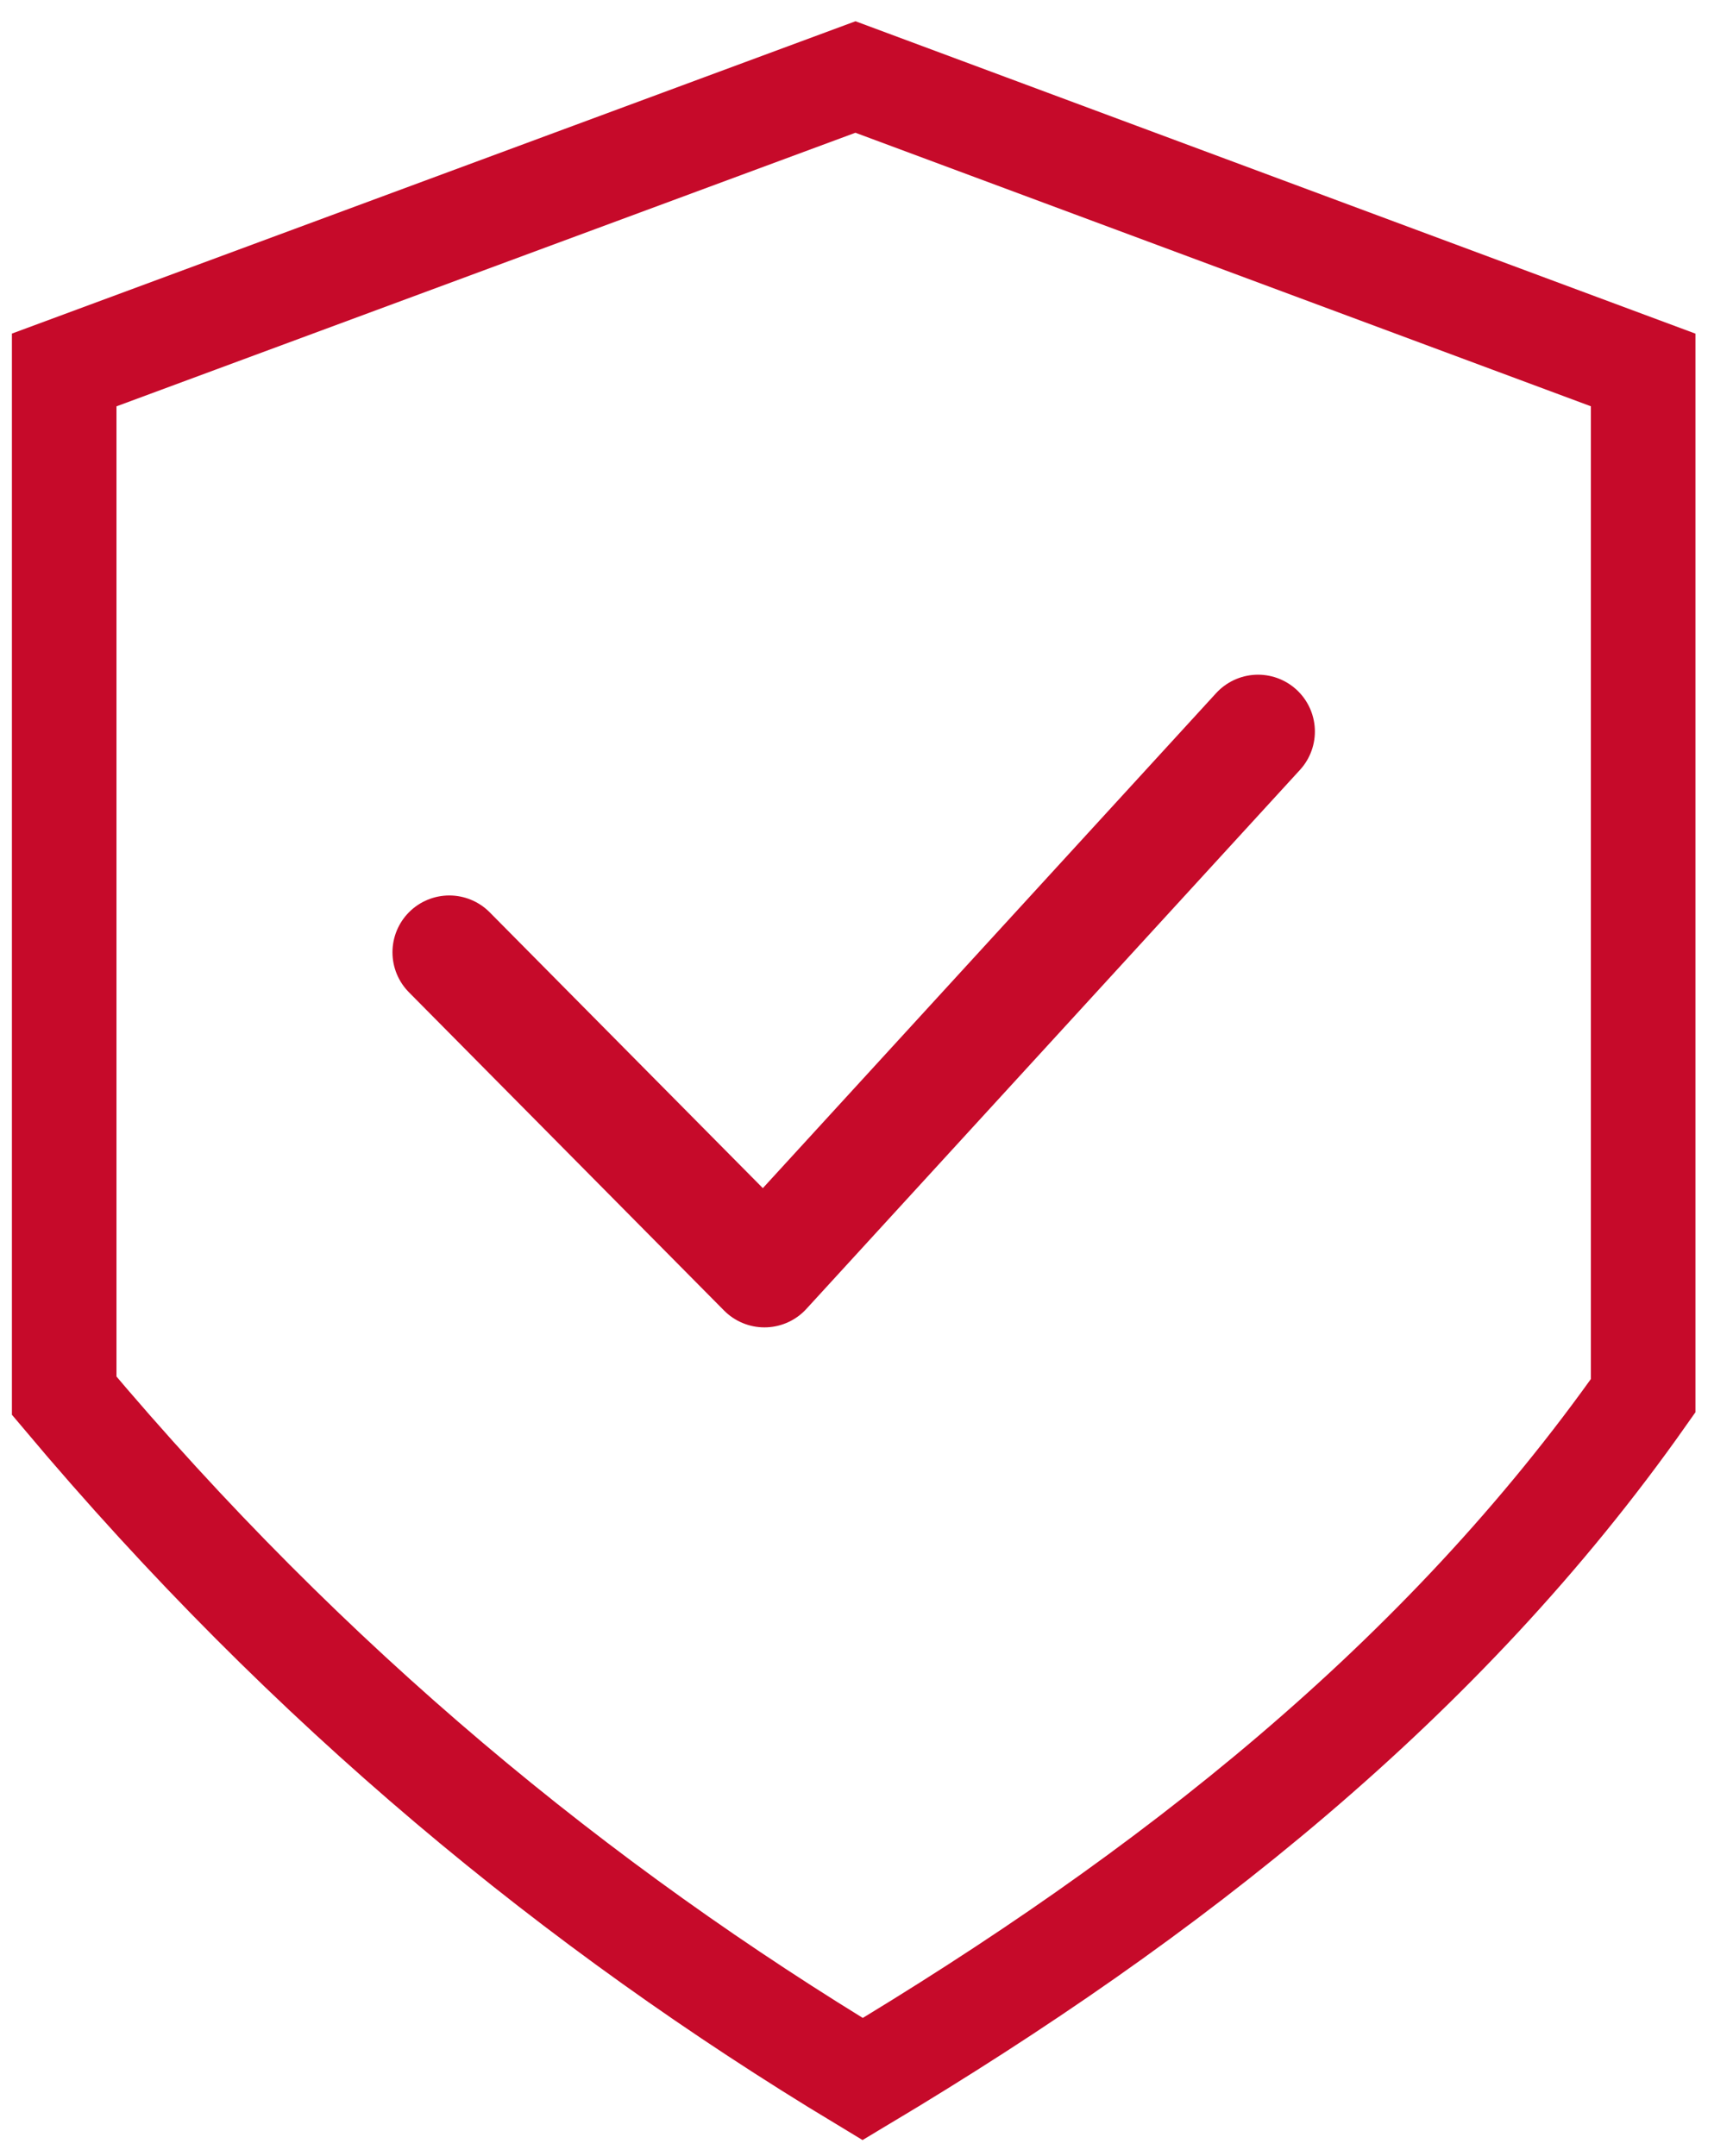
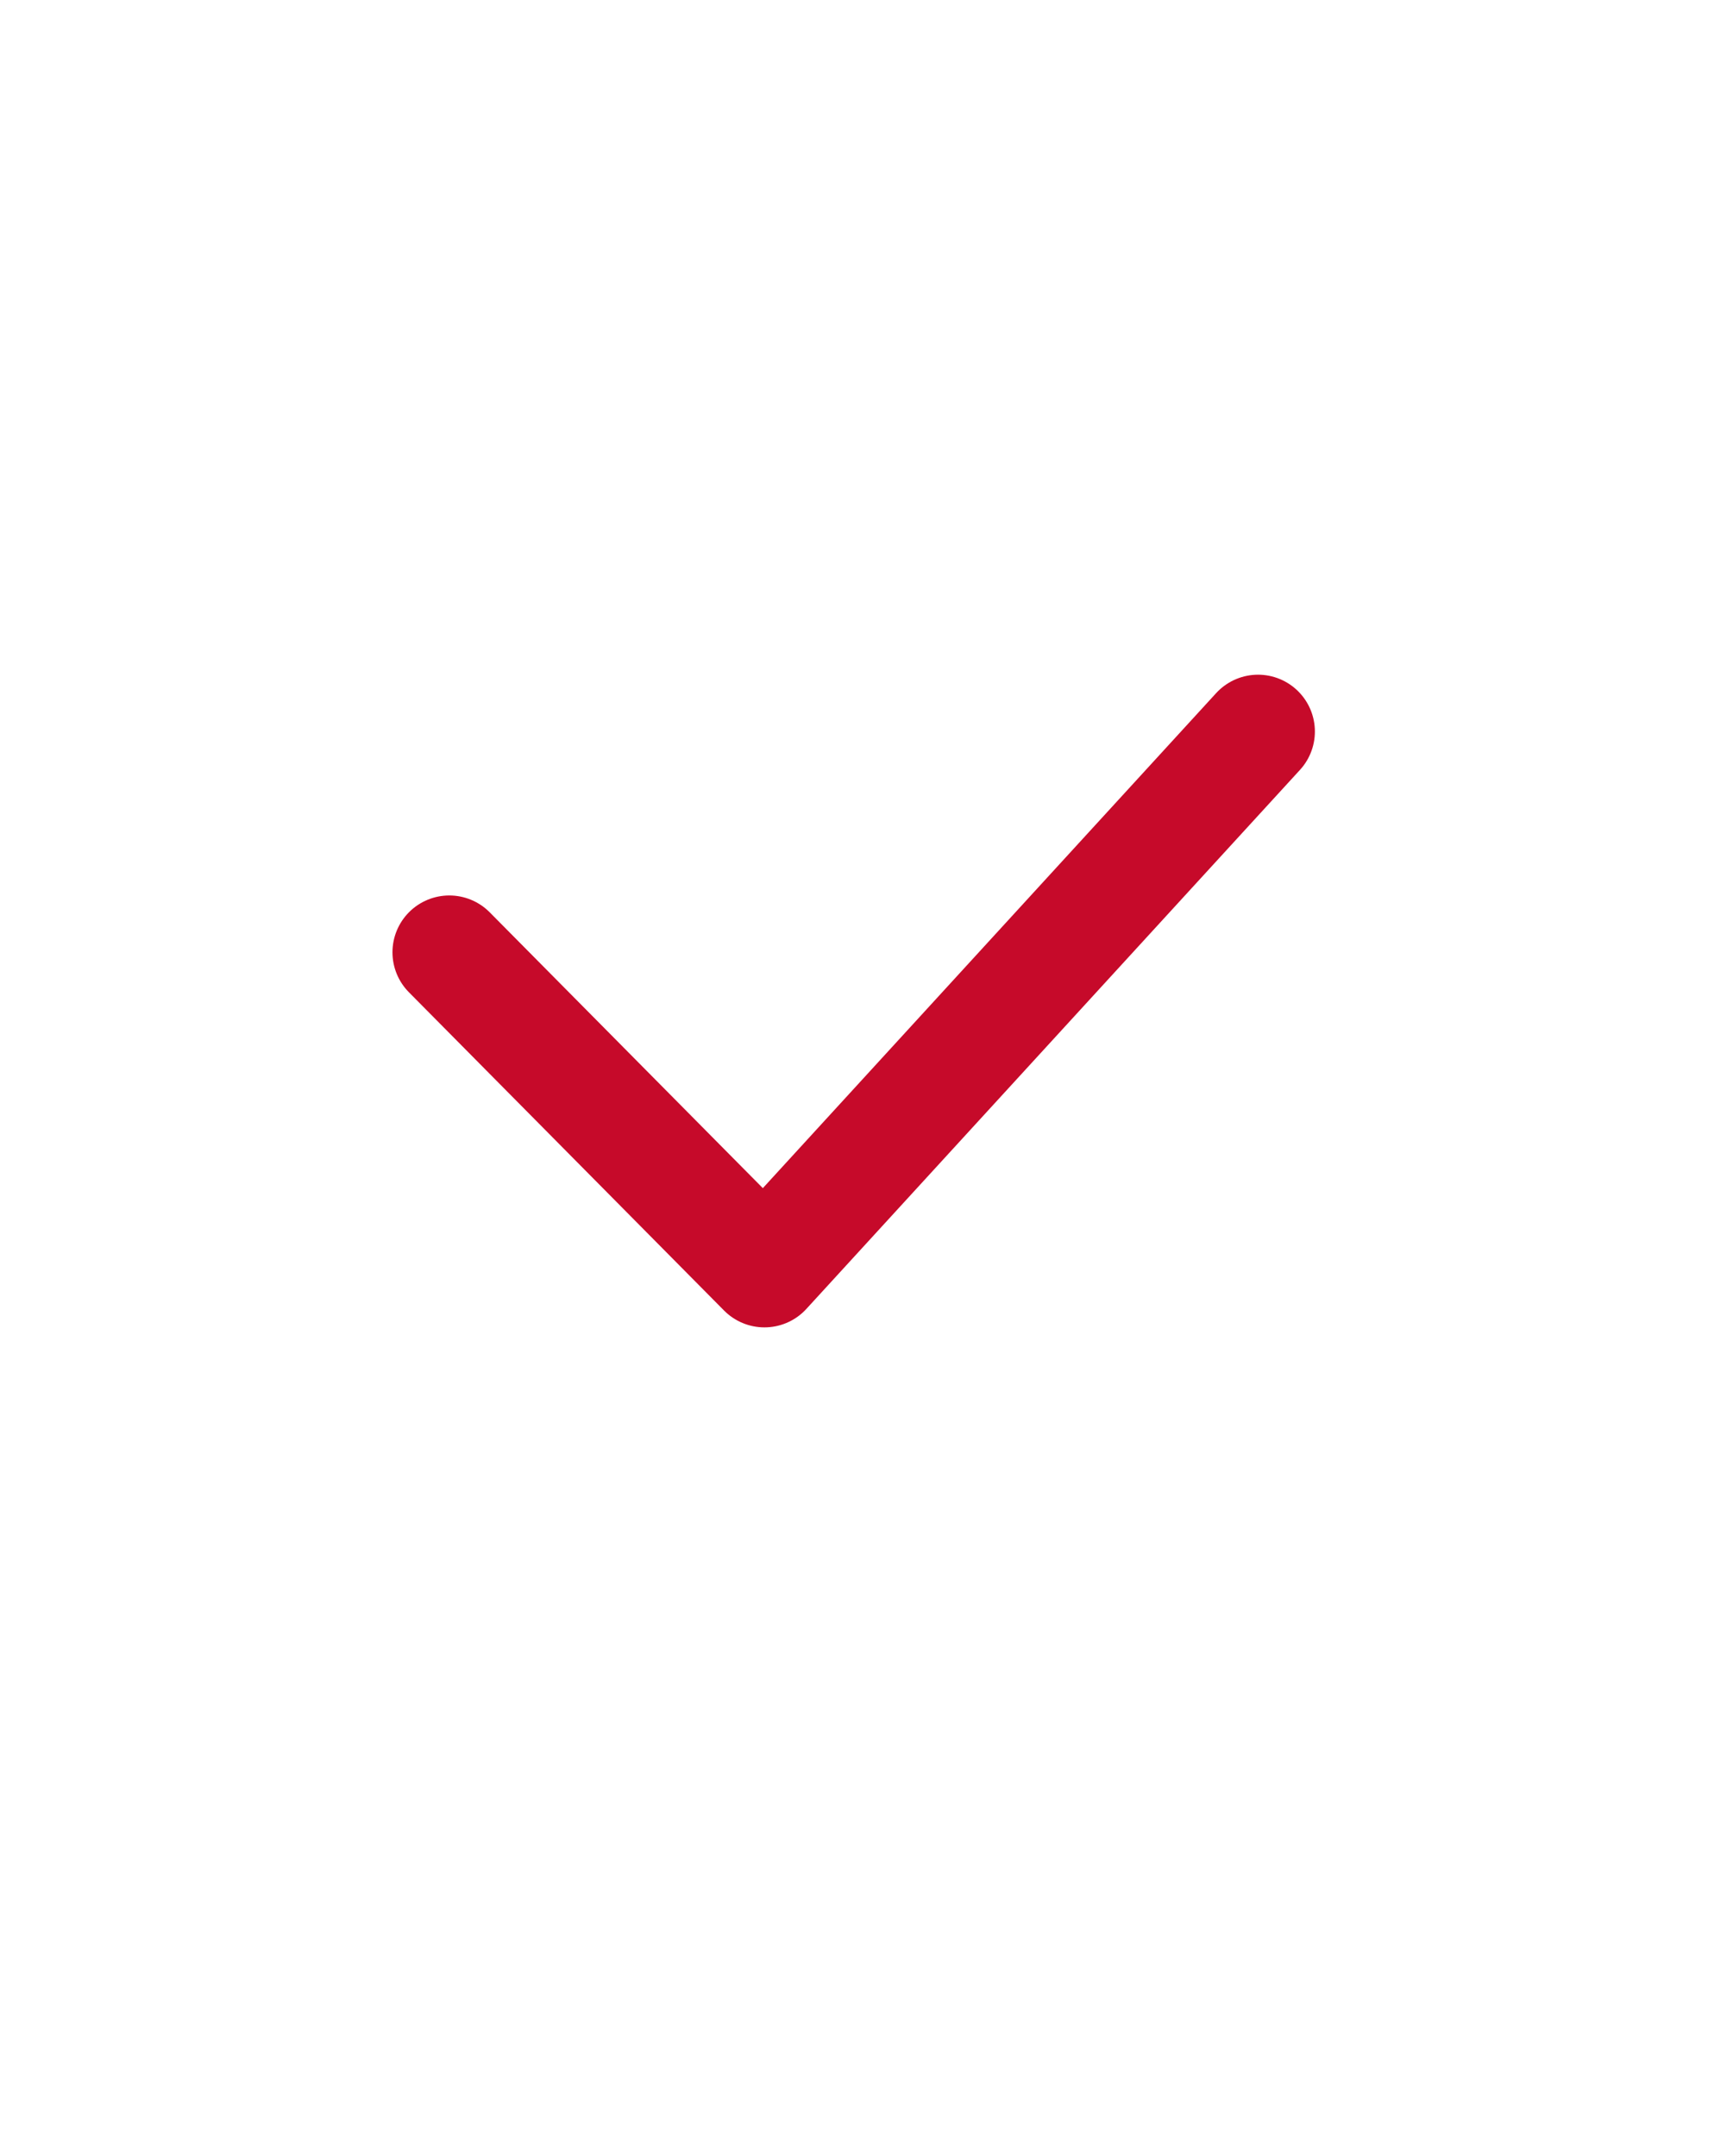
<svg xmlns="http://www.w3.org/2000/svg" width="45px" height="56px" viewBox="0 0 45 56" version="1.1">
  <title>icon Warranty</title>
  <desc>Created with Sketch.</desc>
  <g id="d_SB-B2B-Landing-Page" stroke="none" stroke-width="1" fill="none" fill-rule="evenodd">
    <g transform="translate(-278, -4448)" id="Depend-on-SB" stroke="#C60A2A">
      <g transform="translate(0, 4247)">
        <g id="3-year-Warranty" transform="translate(202, 203)">
          <g id="icon-Warranty" transform="translate(77.667, 0)">
-             <path d="M0,7.609 L20.546,0 L41,7.609 L41,34.251 C35.788,41.654 28.689,47.238 20.733,52 C13.355,47.547 6.38,41.842 0,34.251 L0,7.609 Z" id="Stroke-1" stroke-width="2.715" />
            <path d="M31,17 L18.183,31 L31,17 Z M10,22.734 L18.183,31 L10,22.734 Z" id="Stroke-2" stroke-width="2.952" stroke-linecap="round" stroke-linejoin="round" />
          </g>
        </g>
      </g>
    </g>
  </g>
</svg>